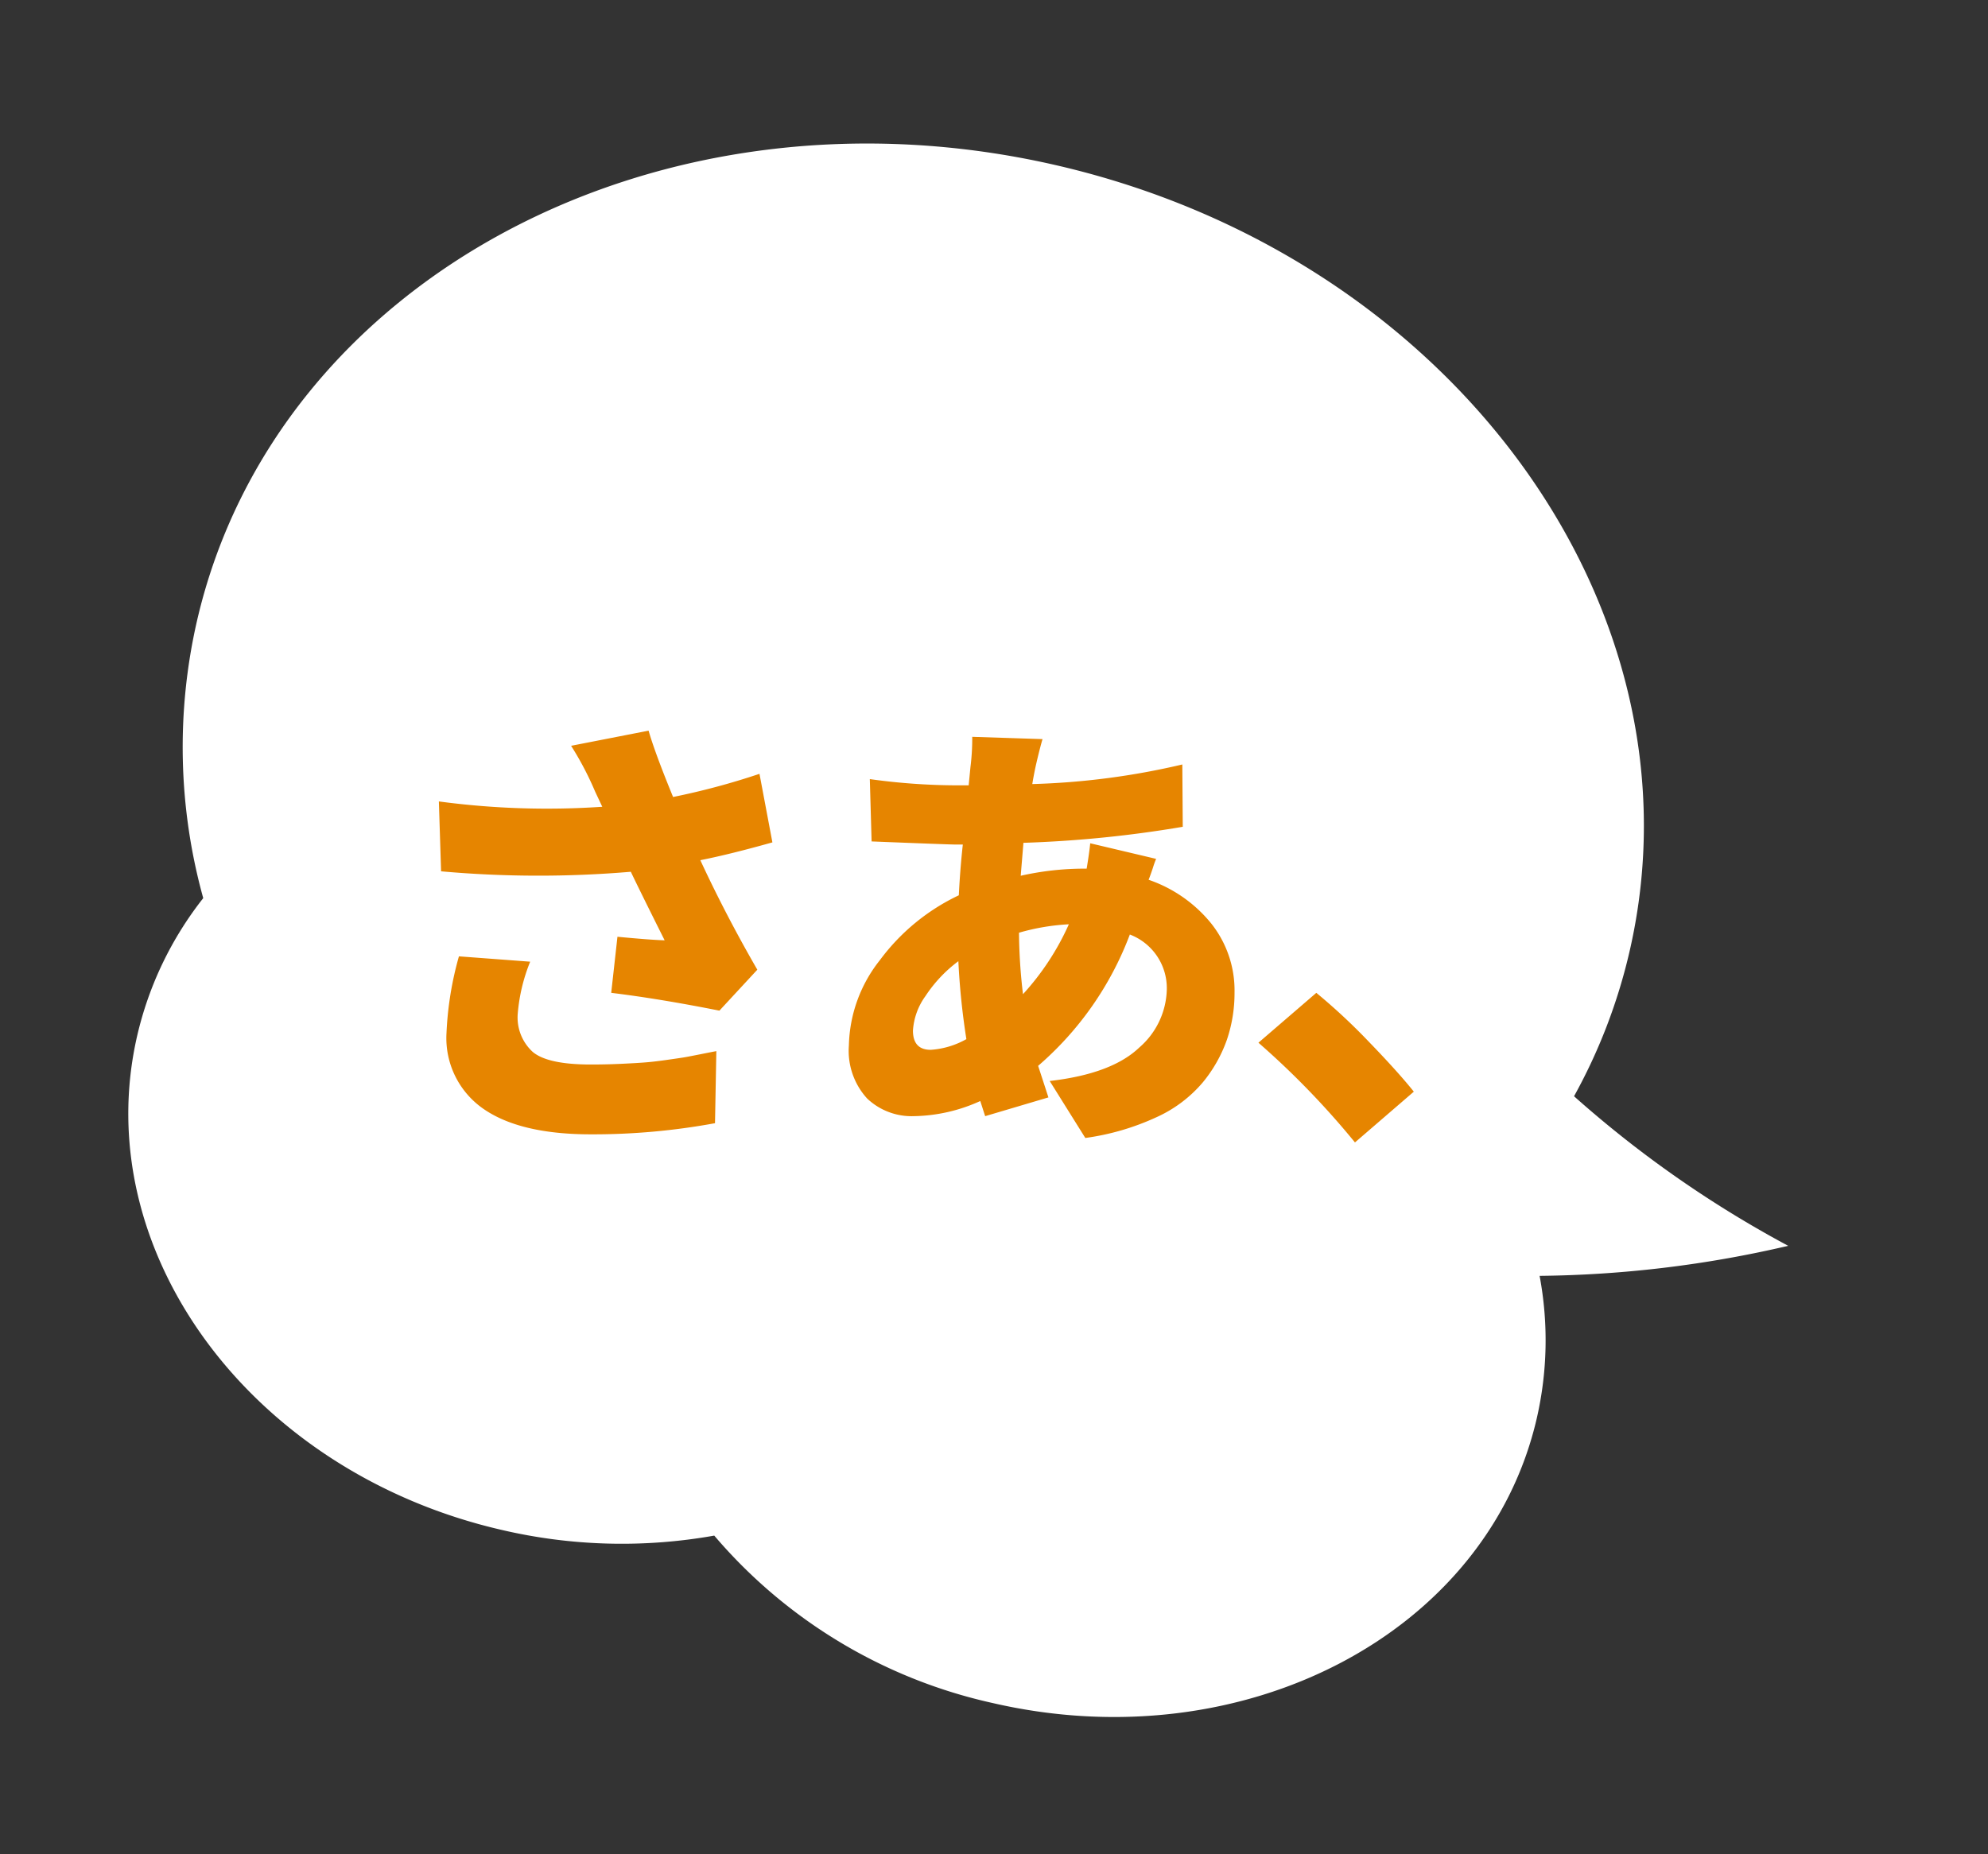
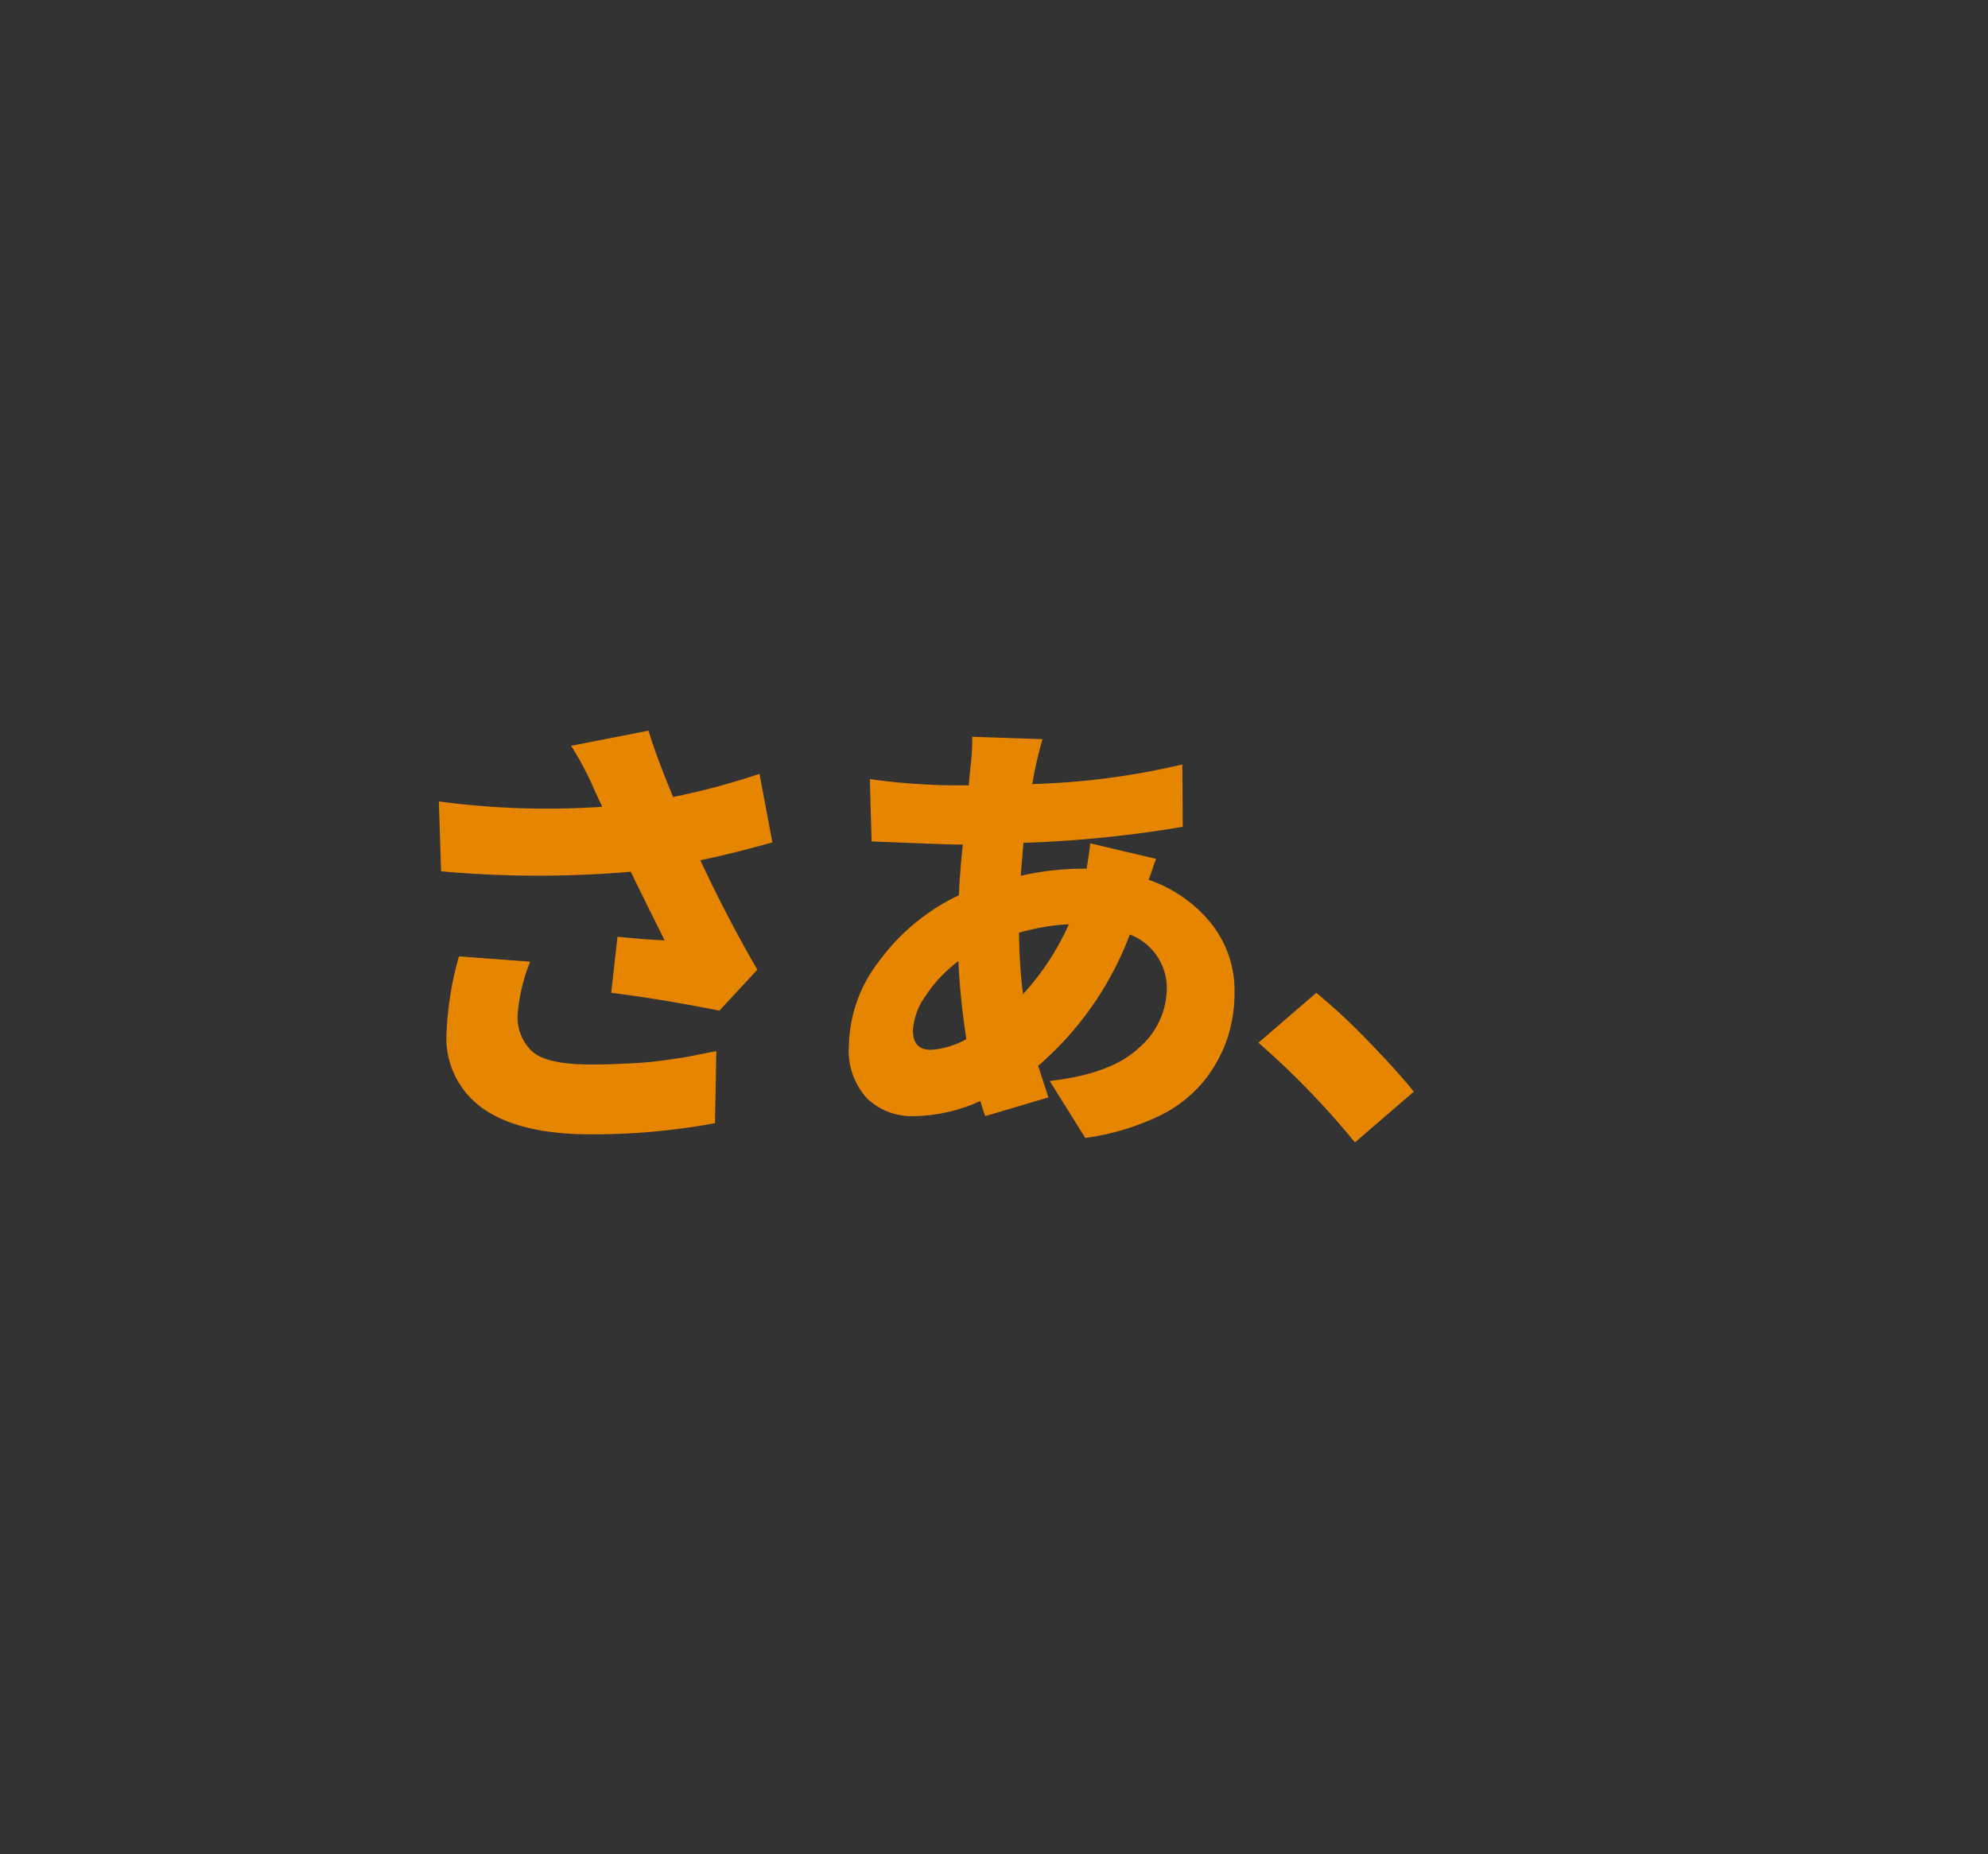
<svg xmlns="http://www.w3.org/2000/svg" width="135.166" height="126.097" viewBox="0 0 135.166 126.097">
  <rect x="0" y="0" width="135.166" height="126.097" fill="#333333" stroke="none" />
  <g id="グループ_427" data-name="グループ 427" transform="translate(-744.417 -1315.835)">
    <g id="e1877_1" transform="translate(767.558 1315.835) rotate(13)">
-       <path id="パス_749" data-name="パス 749" d="M0,43.329C0,19.4,22.377,0,49.981,0S99.962,19.4,99.962,43.329A37.919,37.919,0,0,1,98.5,53.772a75.377,75.377,0,0,0,16.477,6.635A77.515,77.515,0,0,1,98.966,66.2a23.7,23.7,0,0,1,1.992,9.492c0,15.011-14.186,27.179-31.686,27.179a34.707,34.707,0,0,1-21.01-6.836,35.891,35.891,0,0,1-14.191,2.874c-17.5,0-31.686-12.168-31.686-27.179a23.769,23.769,0,0,1,2.271-10.12A38.423,38.423,0,0,1,0,43.329Z" transform="translate(0 0)" fill="#fff" />
-     </g>
+       </g>
    <path id="パス_1494" data-name="パス 1494" d="M-39.38-10.293l4.844.363a12,12,0,0,0-.848,3.572A3.172,3.172,0,0,0-34.369-3.8q1.014.863,3.951.863,1.06,0,2.028-.045t1.589-.091q.621-.045,1.483-.167t1.15-.167q.288-.045,1.2-.227t1.09-.212l-.091,4.9a45.657,45.657,0,0,1-8.446.757q-4.813,0-7.311-1.741a5.852,5.852,0,0,1-2.5-5.131A22.686,22.686,0,0,1-39.38-10.293Zm20.435-12.412.878,4.662q-2.906.817-4.9,1.211,1.726,3.724,3.875,7.447L-21.67-6.6q-4.117-.817-7.356-1.211l.424-3.814q2.21.212,3.209.242-1.756-3.512-2.3-4.662a74.325,74.325,0,0,1-12.9-.03l-.151-4.753a55.328,55.328,0,0,0,11.11.363l-.484-1.029a21.372,21.372,0,0,0-1.635-3.118l5.268-1.029q.424,1.483,1.665,4.511A48.987,48.987,0,0,0-18.945-22.705ZM-1.029-7.72a17.733,17.733,0,0,0,3.118-4.753A14.9,14.9,0,0,0-1.3-11.9,37.241,37.241,0,0,0-1.029-7.72ZM-7.3-3.936a5.712,5.712,0,0,0,2.422-.727,49.307,49.307,0,0,1-.545-5.3,9.371,9.371,0,0,0-2.24,2.376,4.482,4.482,0,0,0-.848,2.346Q-8.507-3.936-7.3-3.936ZM3.542-17.982l4.48,1.06A6.532,6.532,0,0,0,7.8-16.3q-.167.5-.288.8a9.391,9.391,0,0,1,4.253,2.967,7.314,7.314,0,0,1,1.589,4.692,9.9,9.9,0,0,1-.515,3.209A9.535,9.535,0,0,1,11.2-1.726,8.958,8.958,0,0,1,8.038.651,17.014,17.014,0,0,1,3.209,2.059L.787-1.816Q5-2.3,6.872-4.087A5.382,5.382,0,0,0,8.749-8.053a3.9,3.9,0,0,0-2.513-3.724A22.018,22.018,0,0,1,0-2.846Q.121-2.482.7-.7L-3.6.575q-.061-.182-.182-.56t-.151-.469A11.287,11.287,0,0,1-8.446.575a4.393,4.393,0,0,1-3.179-1.2,4.808,4.808,0,0,1-1.241-3.618,9.654,9.654,0,0,1,2.1-5.782,14.268,14.268,0,0,1,5.374-4.42q.091-1.816.272-3.451H-5.6q-.424,0-5.722-.212l-.121-4.238a43.631,43.631,0,0,0,5.994.424h.727l.121-1.241a15.483,15.483,0,0,0,.121-2.059L.3-25.066q-.182.605-.454,1.786-.151.7-.242,1.271a50.467,50.467,0,0,0,10.2-1.332l.03,4.238A79.774,79.774,0,0,1-1-18.013q-.03.394-.091,1.12t-.091,1.12a19.643,19.643,0,0,1,4.269-.484H3.3Q3.481-17.347,3.542-17.982Zm22,16.893-4,3.451A56.057,56.057,0,0,0,14.979-4.42l3.936-3.391A41.053,41.053,0,0,1,22.472-4.5Q24.455-2.452,25.545-1.09Z" transform="translate(815 1391.165)" fill="#e68500" />
  </g>
</svg>